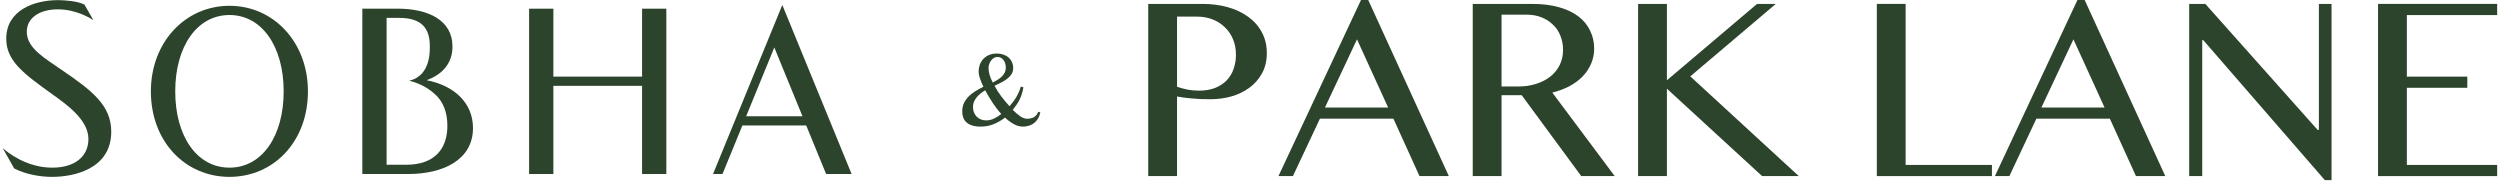
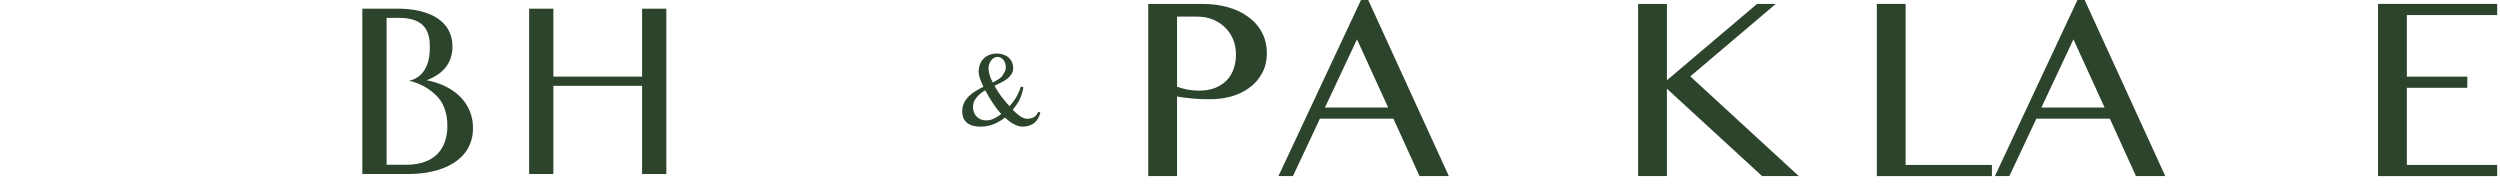
<svg xmlns="http://www.w3.org/2000/svg" width="278" height="21" viewBox="0 0 278 21" fill="none">
  <g clip-path="url(#clip0_8087_277)">
    <path d="M45.149 18.322H42.99V1.99H44.407C46.943 1.99 47.793 3.223 47.793 5.078C47.793 5.387 47.999 8.42 45.506 8.972C46.14 9.132 47.334 9.529 48.284 10.404C49.282 11.23 49.749 12.508 49.749 13.975C49.749 16.548 48.333 18.322 45.149 18.322ZM47.442 8.919C49.143 8.296 50.316 7.092 50.316 5.182C50.316 2.23 47.618 0.962 44.191 0.962H40.291V19.351H45.391C49.25 19.351 52.597 17.789 52.597 14.241C52.597 11.438 50.505 9.515 47.442 8.919Z" fill="#2D442C" />
-     <path d="M1.582 18.736C2.836 19.381 4.433 19.668 5.804 19.668C8.181 19.668 12.37 18.814 12.37 14.643C12.37 11.721 10.258 10.078 6.78 7.72C5.17 6.576 2.978 5.421 2.978 3.54C2.978 1.975 4.424 1.039 6.426 1.039C8.436 1.039 10.008 1.993 10.386 2.243L9.393 0.515C8.722 0.137 7.241 0.015 6.455 0.015C3.798 0.015 0.694 1.138 0.694 4.303C0.694 6.806 2.666 8.22 5.932 10.563C7.449 11.642 9.832 13.35 9.832 15.45C9.832 17.42 8.294 18.644 5.818 18.644C2.917 18.644 0.807 16.921 0.301 16.468L1.582 18.736Z" fill="#2D442C" />
-     <path d="M31.544 10.156C31.544 5.178 29.128 1.67 25.515 1.67C21.903 1.67 19.486 5.178 19.486 10.156C19.486 15.162 21.903 18.642 25.515 18.642C29.128 18.642 31.544 15.162 31.544 10.156ZM25.515 19.668C20.595 19.668 16.777 15.742 16.777 10.156C16.777 4.705 20.595 0.644 25.515 0.644C30.435 0.644 34.243 4.705 34.243 10.156C34.243 15.742 30.436 19.668 25.515 19.668Z" fill="#2D442C" />
-     <path d="M82.972 12.928H89.234L86.103 5.276L82.972 12.928ZM89.652 13.953H82.554L80.341 19.351H79.288L86.993 0.553L94.7 19.351H91.865L89.652 13.953Z" fill="#2D442C" />
    <path d="M71.399 0.966V8.519H61.535V0.966H58.836V19.351H61.535V9.545H71.399V19.351H74.098V0.966H71.399Z" fill="#2D442C" />
  </g>
-   <path d="M109.555 10.041C109.359 10.155 109.178 10.28 109.01 10.416C108.846 10.553 108.703 10.7 108.582 10.856C108.461 11.008 108.365 11.17 108.295 11.342C108.229 11.514 108.195 11.694 108.195 11.881C108.195 12.092 108.229 12.289 108.295 12.473C108.365 12.657 108.463 12.817 108.588 12.954C108.713 13.086 108.865 13.192 109.045 13.27C109.229 13.348 109.434 13.387 109.66 13.387C109.969 13.387 110.262 13.319 110.539 13.182C110.82 13.045 111.088 12.877 111.342 12.678C111.166 12.487 110.996 12.284 110.832 12.069C110.672 11.854 110.518 11.635 110.369 11.412C110.221 11.186 110.078 10.957 109.941 10.727C109.809 10.493 109.68 10.264 109.555 10.041ZM110.398 9.18C110.602 9.075 110.791 8.965 110.967 8.852C111.143 8.739 111.295 8.618 111.424 8.489C111.557 8.356 111.66 8.211 111.734 8.055C111.809 7.895 111.846 7.719 111.846 7.528C111.846 7.34 111.82 7.174 111.77 7.03C111.723 6.881 111.656 6.756 111.57 6.655C111.488 6.549 111.391 6.469 111.277 6.414C111.168 6.36 111.049 6.332 110.92 6.332C110.775 6.332 110.643 6.37 110.521 6.444C110.4 6.518 110.295 6.616 110.205 6.737C110.119 6.854 110.051 6.987 110 7.135C109.949 7.28 109.924 7.424 109.924 7.569C109.924 7.803 109.965 8.061 110.047 8.342C110.133 8.623 110.25 8.903 110.398 9.18ZM113.803 9.707C113.756 9.985 113.697 10.233 113.627 10.451C113.561 10.67 113.479 10.877 113.381 11.073C113.287 11.264 113.176 11.451 113.047 11.635C112.922 11.819 112.779 12.012 112.619 12.215C112.92 12.52 113.203 12.762 113.469 12.942C113.738 13.118 113.986 13.205 114.213 13.205C114.506 13.205 114.756 13.149 114.963 13.036C115.17 12.918 115.336 12.713 115.461 12.42L115.684 12.502C115.633 12.756 115.549 12.981 115.432 13.176C115.318 13.371 115.178 13.537 115.01 13.674C114.842 13.807 114.65 13.907 114.436 13.973C114.221 14.043 113.988 14.079 113.738 14.079C113.418 14.079 113.088 13.989 112.748 13.809C112.412 13.625 112.082 13.381 111.758 13.076C111.375 13.373 110.957 13.616 110.504 13.803C110.055 13.987 109.568 14.079 109.045 14.079C108.678 14.079 108.365 14.037 108.107 13.955C107.85 13.873 107.639 13.758 107.475 13.61C107.311 13.461 107.189 13.284 107.111 13.076C107.037 12.87 107 12.641 107 12.391C107 12.036 107.066 11.721 107.199 11.448C107.336 11.17 107.514 10.922 107.732 10.704C107.955 10.485 108.207 10.291 108.488 10.123C108.77 9.952 109.059 9.793 109.355 9.649C109.191 9.305 109.061 8.989 108.963 8.7C108.869 8.411 108.822 8.166 108.822 7.967C108.822 7.709 108.863 7.459 108.945 7.217C109.031 6.975 109.158 6.76 109.326 6.573C109.498 6.385 109.711 6.235 109.965 6.121C110.219 6.008 110.514 5.952 110.85 5.952C111.1 5.952 111.334 5.989 111.553 6.063C111.775 6.133 111.969 6.239 112.133 6.379C112.297 6.516 112.426 6.686 112.52 6.889C112.617 7.088 112.666 7.315 112.666 7.569C112.666 7.823 112.605 8.045 112.484 8.237C112.363 8.428 112.205 8.6 112.01 8.752C111.814 8.905 111.592 9.043 111.342 9.168C111.096 9.293 110.846 9.416 110.592 9.537C110.795 9.924 111.039 10.309 111.324 10.692C111.613 11.071 111.924 11.444 112.256 11.811C112.643 11.373 112.932 10.969 113.123 10.598C113.318 10.227 113.447 9.903 113.51 9.625L113.803 9.707Z" fill="#2D442C" />
+   <path d="M109.555 10.041C109.359 10.155 109.178 10.28 109.01 10.416C108.846 10.553 108.703 10.7 108.582 10.856C108.461 11.008 108.365 11.17 108.295 11.342C108.229 11.514 108.195 11.694 108.195 11.881C108.195 12.092 108.229 12.289 108.295 12.473C108.365 12.657 108.463 12.817 108.588 12.954C108.713 13.086 108.865 13.192 109.045 13.27C109.229 13.348 109.434 13.387 109.66 13.387C109.969 13.387 110.262 13.319 110.539 13.182C110.82 13.045 111.088 12.877 111.342 12.678C111.166 12.487 110.996 12.284 110.832 12.069C110.672 11.854 110.518 11.635 110.369 11.412C110.221 11.186 110.078 10.957 109.941 10.727C109.809 10.493 109.68 10.264 109.555 10.041ZM110.398 9.18C110.602 9.075 110.791 8.965 110.967 8.852C111.143 8.739 111.295 8.618 111.424 8.489C111.809 7.895 111.846 7.719 111.846 7.528C111.846 7.34 111.82 7.174 111.77 7.03C111.723 6.881 111.656 6.756 111.57 6.655C111.488 6.549 111.391 6.469 111.277 6.414C111.168 6.36 111.049 6.332 110.92 6.332C110.775 6.332 110.643 6.37 110.521 6.444C110.4 6.518 110.295 6.616 110.205 6.737C110.119 6.854 110.051 6.987 110 7.135C109.949 7.28 109.924 7.424 109.924 7.569C109.924 7.803 109.965 8.061 110.047 8.342C110.133 8.623 110.25 8.903 110.398 9.18ZM113.803 9.707C113.756 9.985 113.697 10.233 113.627 10.451C113.561 10.67 113.479 10.877 113.381 11.073C113.287 11.264 113.176 11.451 113.047 11.635C112.922 11.819 112.779 12.012 112.619 12.215C112.92 12.52 113.203 12.762 113.469 12.942C113.738 13.118 113.986 13.205 114.213 13.205C114.506 13.205 114.756 13.149 114.963 13.036C115.17 12.918 115.336 12.713 115.461 12.42L115.684 12.502C115.633 12.756 115.549 12.981 115.432 13.176C115.318 13.371 115.178 13.537 115.01 13.674C114.842 13.807 114.65 13.907 114.436 13.973C114.221 14.043 113.988 14.079 113.738 14.079C113.418 14.079 113.088 13.989 112.748 13.809C112.412 13.625 112.082 13.381 111.758 13.076C111.375 13.373 110.957 13.616 110.504 13.803C110.055 13.987 109.568 14.079 109.045 14.079C108.678 14.079 108.365 14.037 108.107 13.955C107.85 13.873 107.639 13.758 107.475 13.61C107.311 13.461 107.189 13.284 107.111 13.076C107.037 12.87 107 12.641 107 12.391C107 12.036 107.066 11.721 107.199 11.448C107.336 11.17 107.514 10.922 107.732 10.704C107.955 10.485 108.207 10.291 108.488 10.123C108.77 9.952 109.059 9.793 109.355 9.649C109.191 9.305 109.061 8.989 108.963 8.7C108.869 8.411 108.822 8.166 108.822 7.967C108.822 7.709 108.863 7.459 108.945 7.217C109.031 6.975 109.158 6.76 109.326 6.573C109.498 6.385 109.711 6.235 109.965 6.121C110.219 6.008 110.514 5.952 110.85 5.952C111.1 5.952 111.334 5.989 111.553 6.063C111.775 6.133 111.969 6.239 112.133 6.379C112.297 6.516 112.426 6.686 112.52 6.889C112.617 7.088 112.666 7.315 112.666 7.569C112.666 7.823 112.605 8.045 112.484 8.237C112.363 8.428 112.205 8.6 112.01 8.752C111.814 8.905 111.592 9.043 111.342 9.168C111.096 9.293 110.846 9.416 110.592 9.537C110.795 9.924 111.039 10.309 111.324 10.692C111.613 11.071 111.924 11.444 112.256 11.811C112.643 11.373 112.932 10.969 113.123 10.598C113.318 10.227 113.447 9.903 113.51 9.625L113.803 9.707Z" fill="#2D442C" />
  <path d="M277.684 0.434V1.676H267.642V8.521H274.365V9.762H267.642V18.34H277.684V19.582H264.439V0.434H277.684Z" fill="#2D442C" />
-   <path d="M243.438 0.434H245.233L257.716 14.441H257.86V0.434H259.268V20.03H258.521L245.003 4.463H244.888V19.582H243.438V0.434Z" fill="#2D442C" />
  <path d="M231.816 0L240.78 19.582H237.519L234.617 13.199H226.444L223.441 19.582H221.833L231.012 0H231.816ZM227.004 11.957H234.028L230.566 4.376L227.004 11.957Z" fill="#2D442C" />
  <path d="M208.703 0.434H211.906V18.34H221.502V19.582H208.703V0.434Z" fill="#2D442C" />
  <path d="M182.156 0.434H185.36V8.925L195.386 0.434H197.469L187.96 8.492L200.026 19.582H195.947L185.36 9.864V19.582H182.156V0.434Z" fill="#2D442C" />
-   <path d="M163.769 0.434H170.376C171.516 0.434 172.517 0.559 173.379 0.809C174.241 1.05 174.959 1.392 175.534 1.834C176.108 2.277 176.539 2.807 176.826 3.423C177.123 4.029 177.272 4.694 177.272 5.416C177.272 6.013 177.157 6.571 176.927 7.091C176.707 7.611 176.391 8.083 175.979 8.506C175.577 8.92 175.088 9.281 174.514 9.589C173.939 9.888 173.307 10.123 172.617 10.297L179.556 19.582H175.835L169.213 10.586H166.972V19.582H163.769V0.434ZM166.972 9.618H168.825C169.543 9.618 170.204 9.522 170.807 9.329C171.42 9.137 171.947 8.867 172.388 8.521C172.838 8.164 173.187 7.736 173.436 7.235C173.685 6.735 173.81 6.171 173.81 5.546C173.81 4.968 173.709 4.439 173.508 3.957C173.317 3.476 173.039 3.067 172.675 2.73C172.321 2.383 171.894 2.114 171.396 1.921C170.908 1.728 170.372 1.632 169.788 1.632H166.972V9.618Z" fill="#2D442C" />
  <path d="M152.147 0L161.111 19.582H157.85L154.948 13.199H146.775L143.772 19.582H142.164L151.343 0H152.147ZM147.335 11.957H154.36L150.898 4.376L147.335 11.957Z" fill="#2D442C" />
  <path d="M127.684 0.434H133.717C134.713 0.434 135.647 0.554 136.518 0.795C137.39 1.035 138.146 1.392 138.788 1.863C139.439 2.325 139.947 2.898 140.31 3.582C140.684 4.256 140.871 5.031 140.871 5.907C140.871 6.773 140.689 7.529 140.325 8.174C139.971 8.819 139.496 9.353 138.903 9.777C138.319 10.2 137.653 10.518 136.906 10.73C136.159 10.932 135.398 11.033 134.622 11.033C134.287 11.033 133.937 11.028 133.573 11.019C133.209 11 132.86 10.976 132.525 10.947C132.189 10.918 131.878 10.884 131.591 10.846C131.304 10.807 131.069 10.768 130.887 10.73V19.582H127.684V0.434ZM130.887 9.647C131.251 9.772 131.639 9.878 132.051 9.965C132.462 10.042 132.884 10.08 133.315 10.08C134.004 10.08 134.608 9.979 135.125 9.777C135.642 9.565 136.073 9.281 136.418 8.925C136.762 8.559 137.016 8.135 137.179 7.654C137.351 7.163 137.437 6.643 137.437 6.094C137.437 5.449 137.327 4.867 137.107 4.347C136.887 3.827 136.58 3.384 136.188 3.019C135.805 2.643 135.35 2.354 134.823 2.152C134.306 1.95 133.75 1.849 133.157 1.849H130.887V9.647Z" fill="#2D442C" />
  <defs>
    <clipPath id="clip0_8087_277">
      <rect width="95" height="20" fill="white" transform="translate(0 0.015)" />
    </clipPath>
  </defs>
</svg>